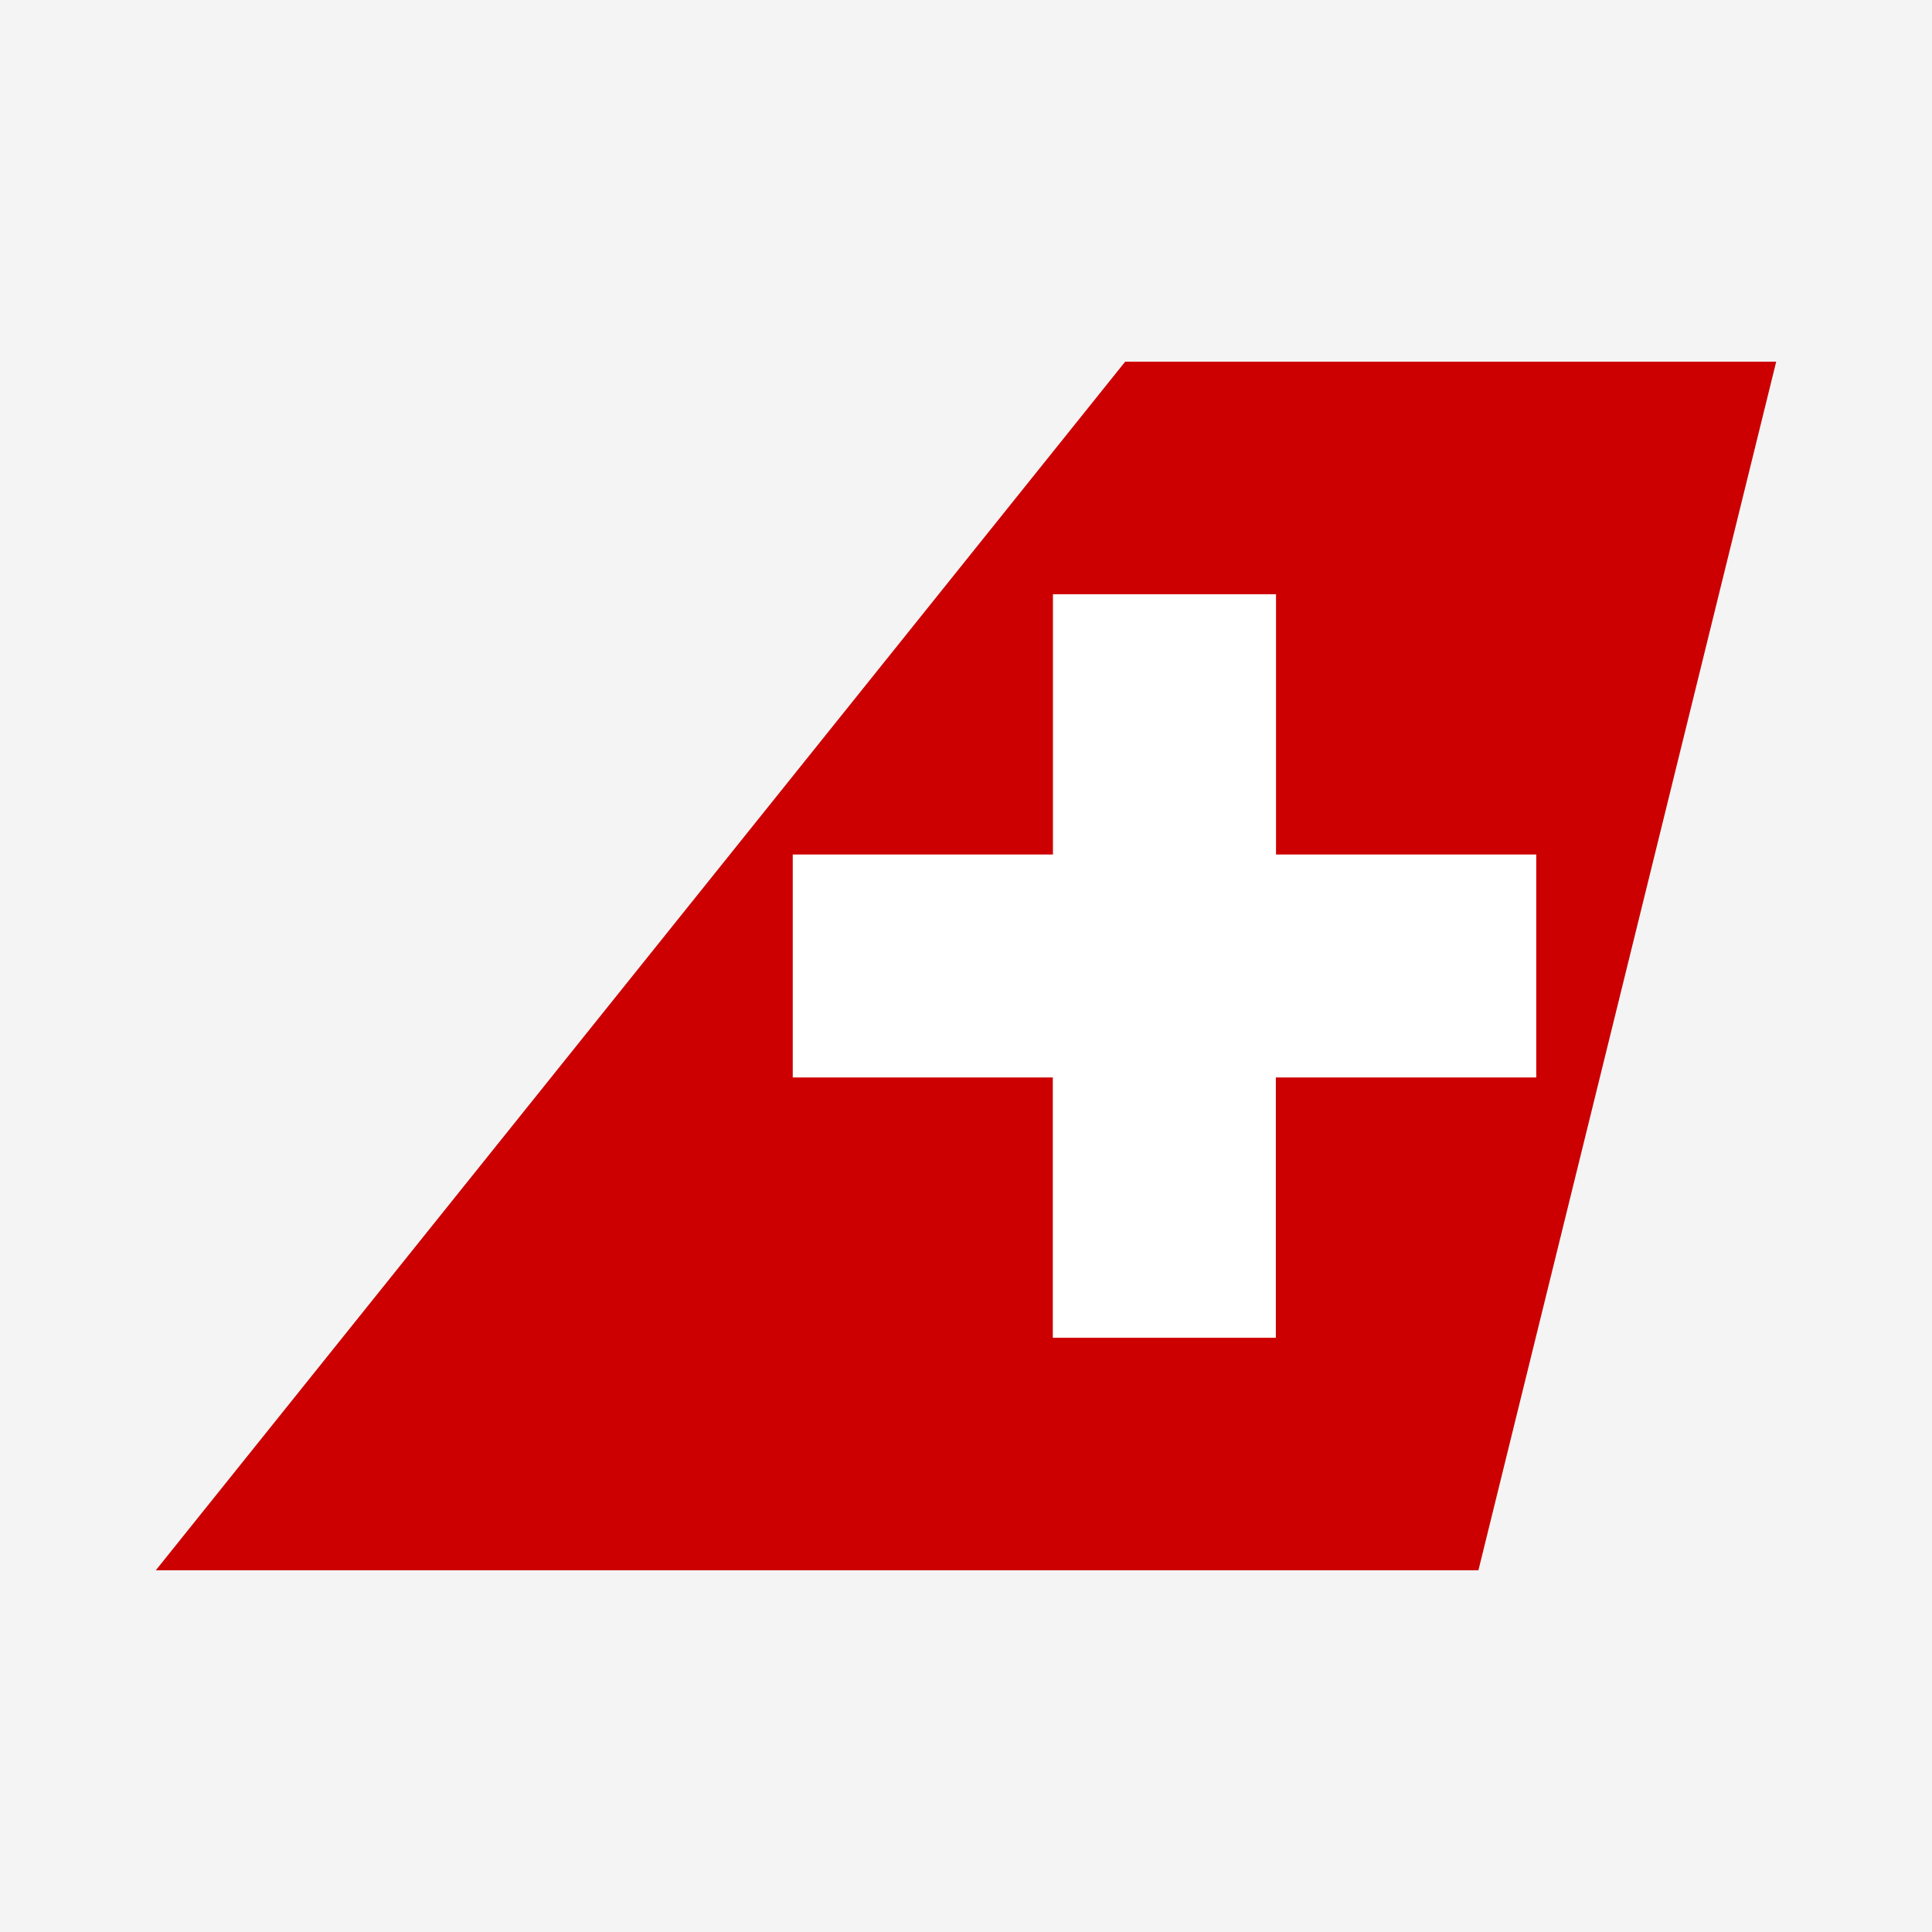
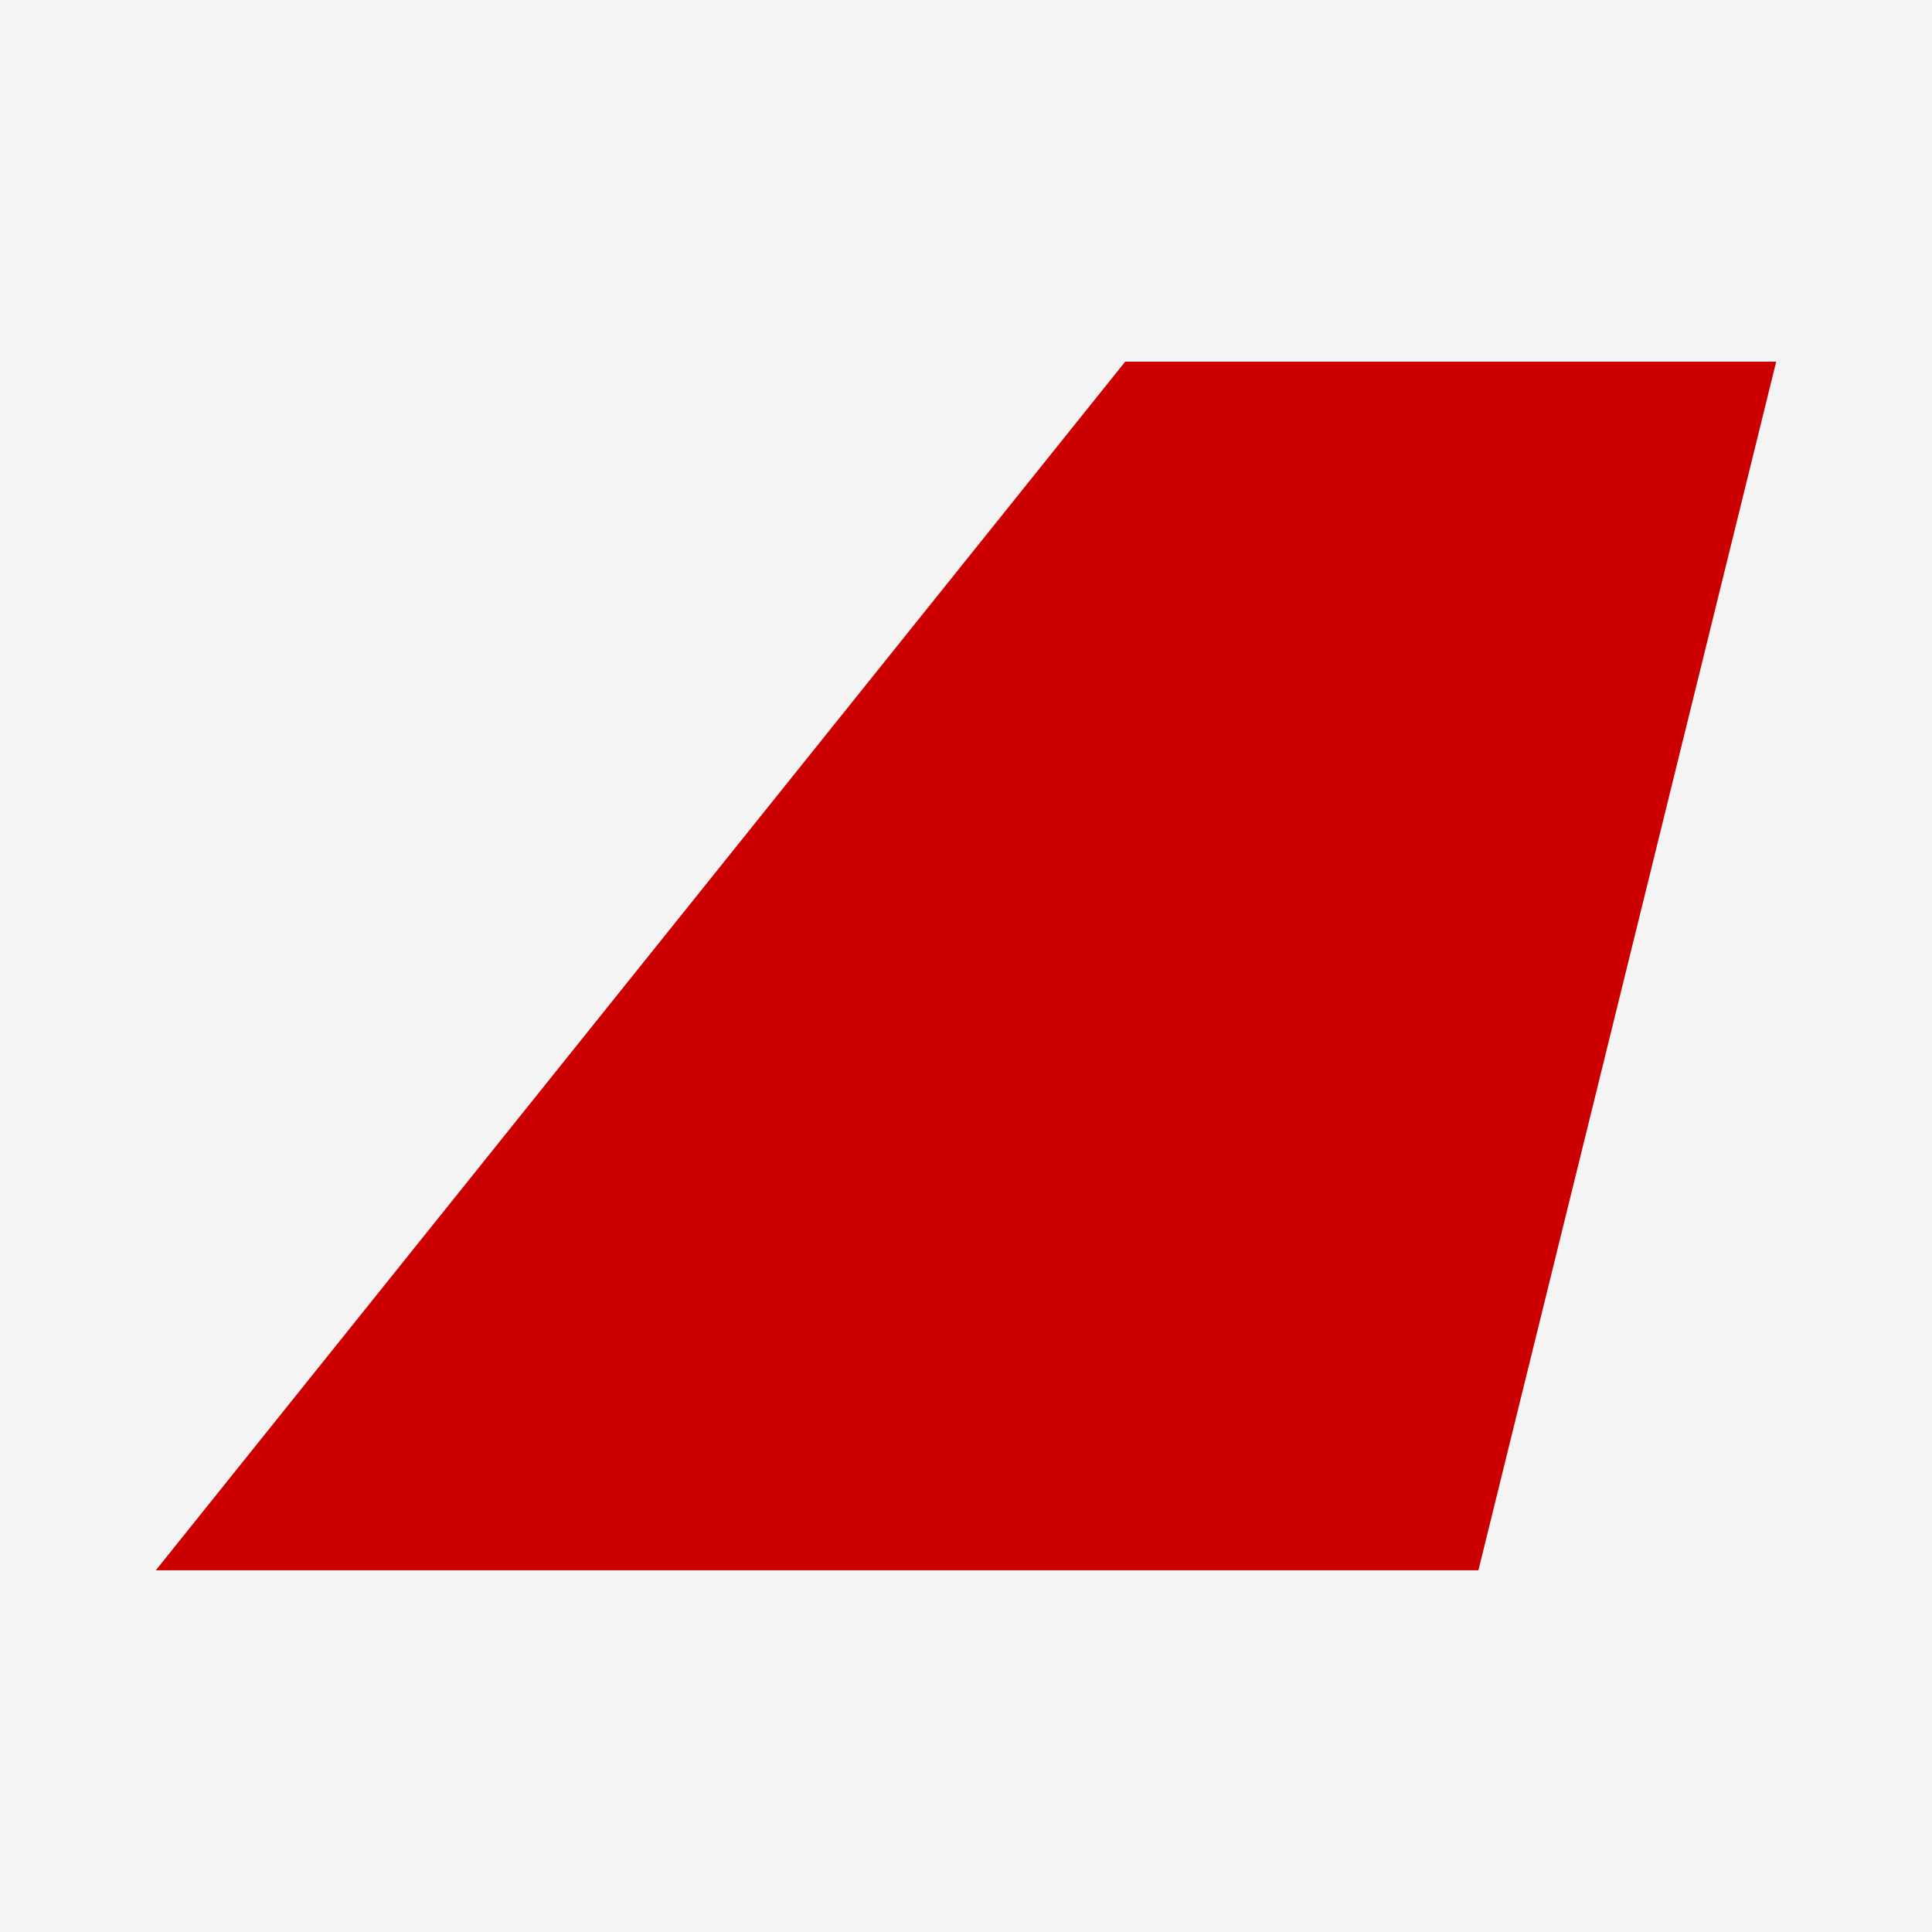
<svg xmlns="http://www.w3.org/2000/svg" width="62" height="62" viewBox="0 0 62 62" fill="none">
  <rect width="62" height="62" fill="#F4F4F5" />
  <path d="M36.108 11.607H57L47.444 50.392H5L36.108 11.607Z" fill="#CC0000" />
-   <path d="M40.949 34.577H49.3V27.422H40.949V19.07H33.79V27.422H25.44V34.577H33.786V42.93H40.943V34.577H40.949Z" fill="white" />
</svg>